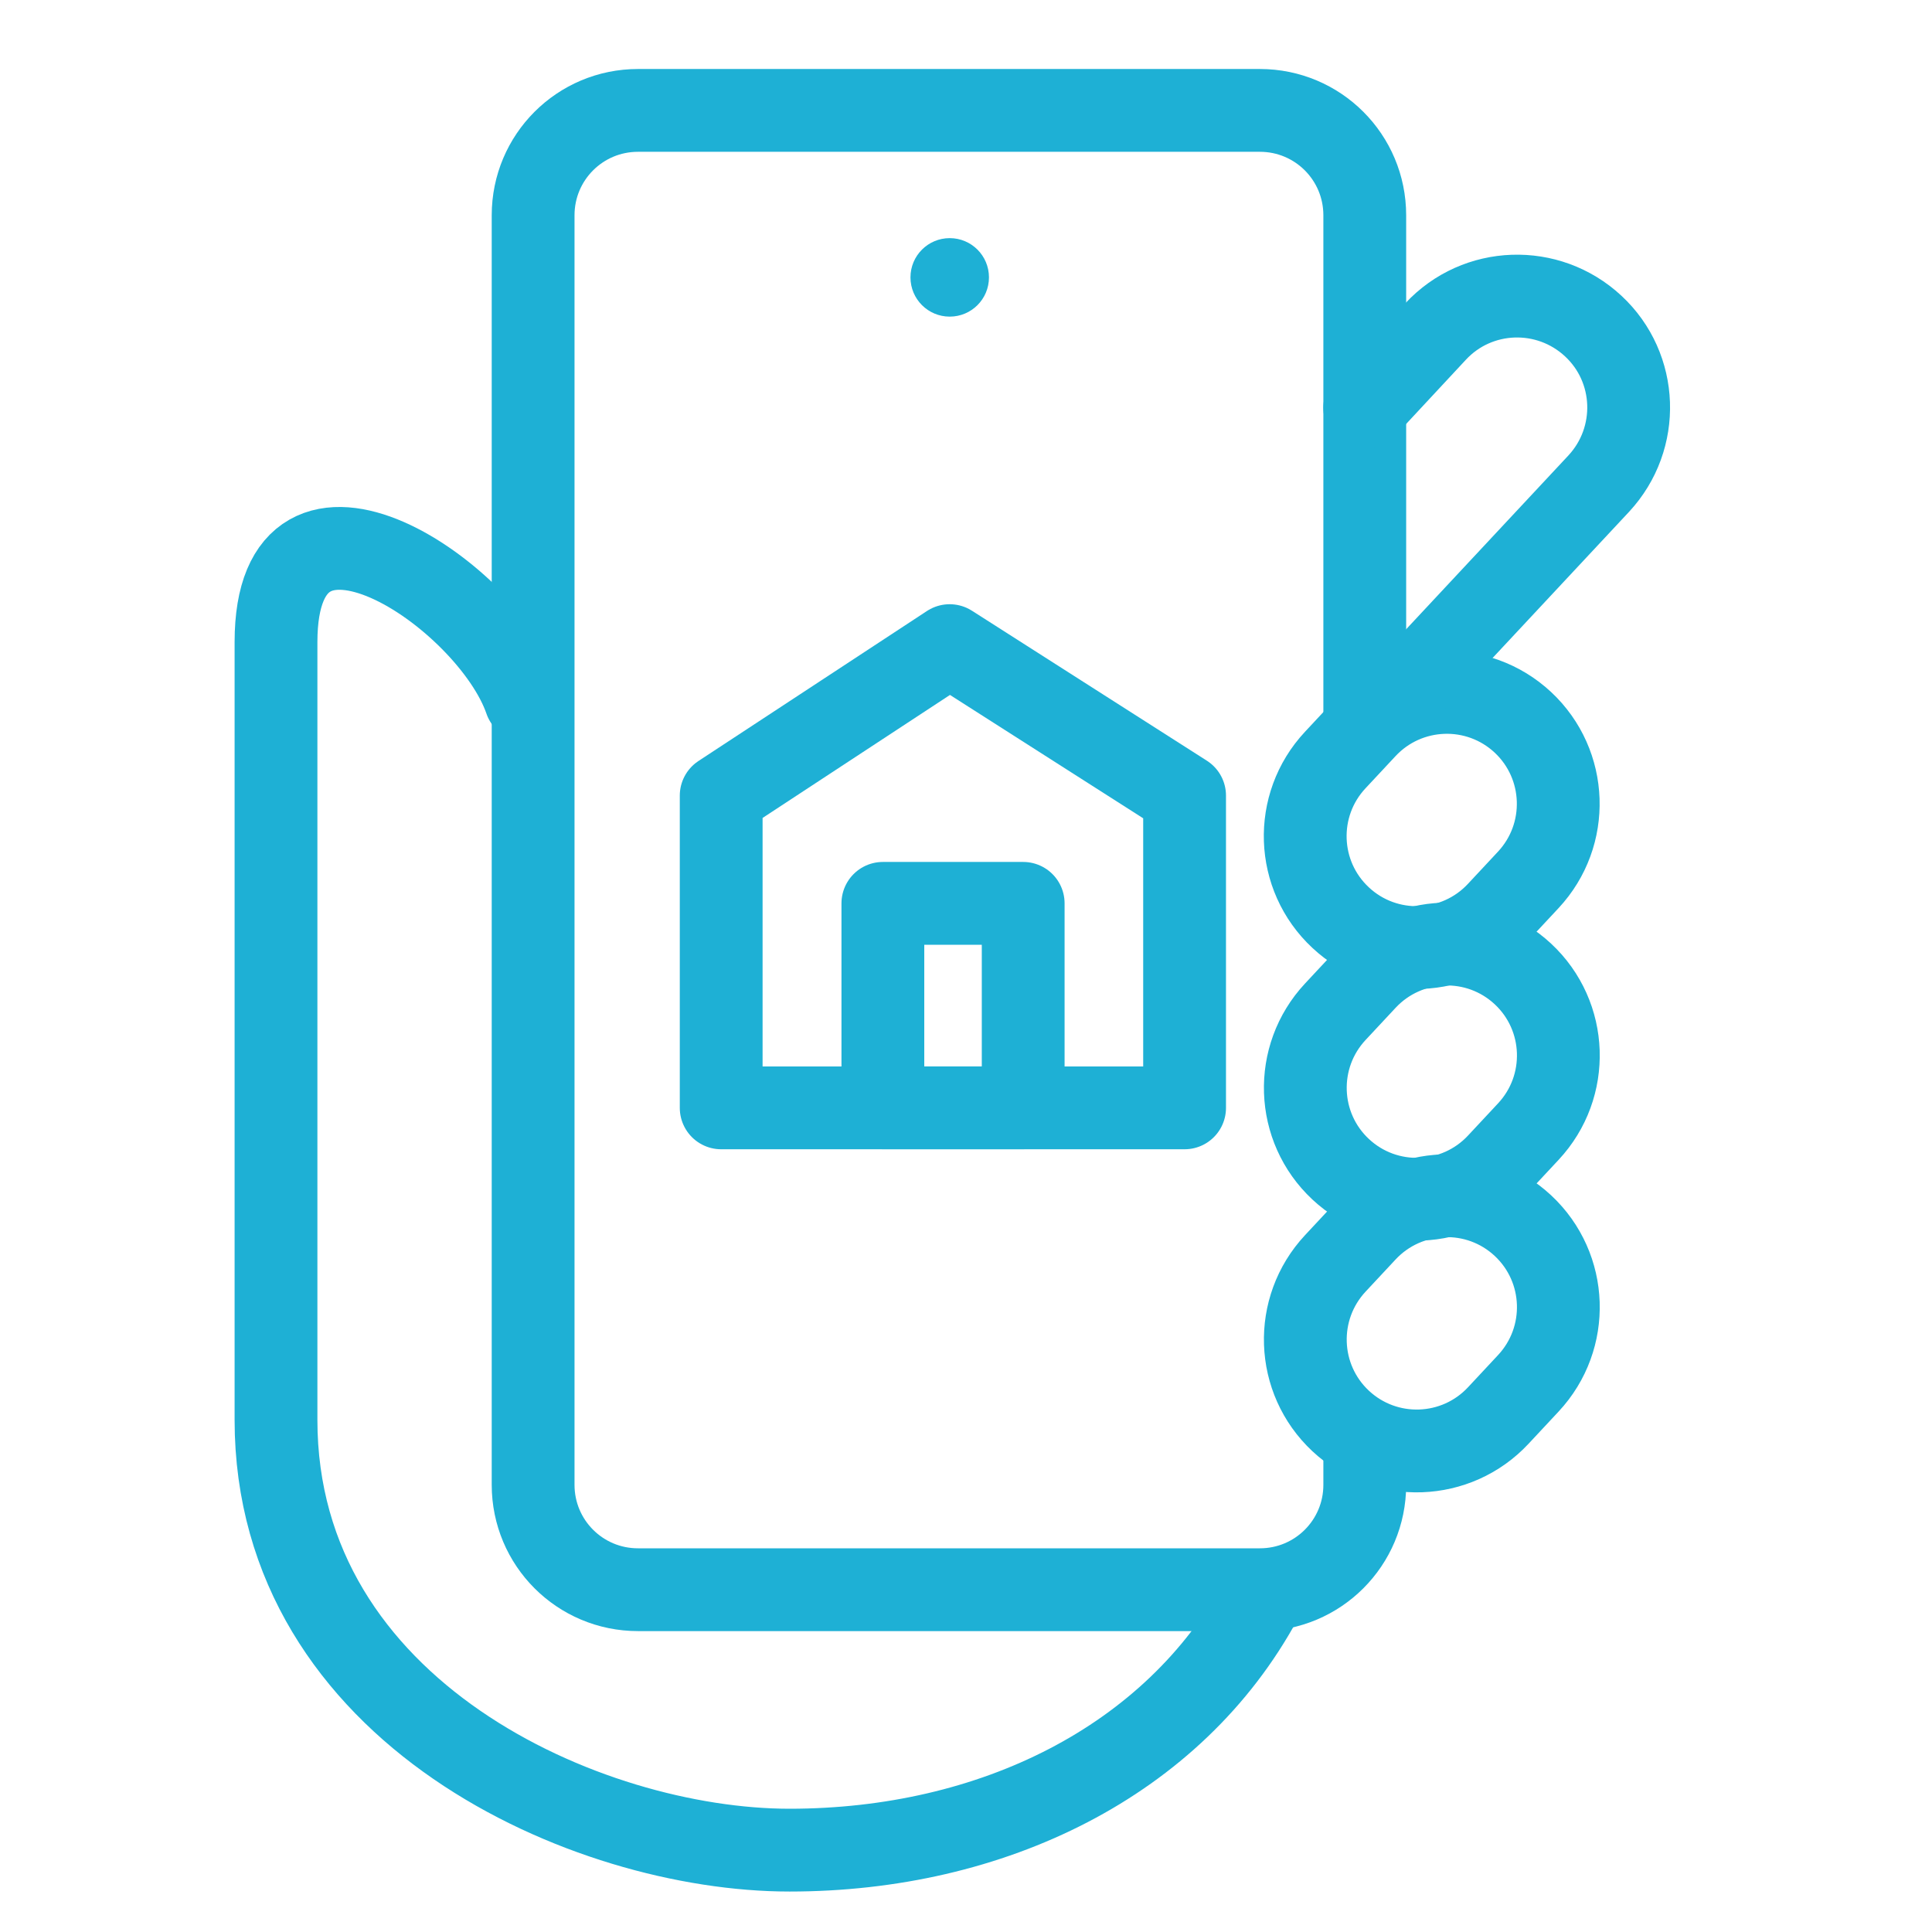
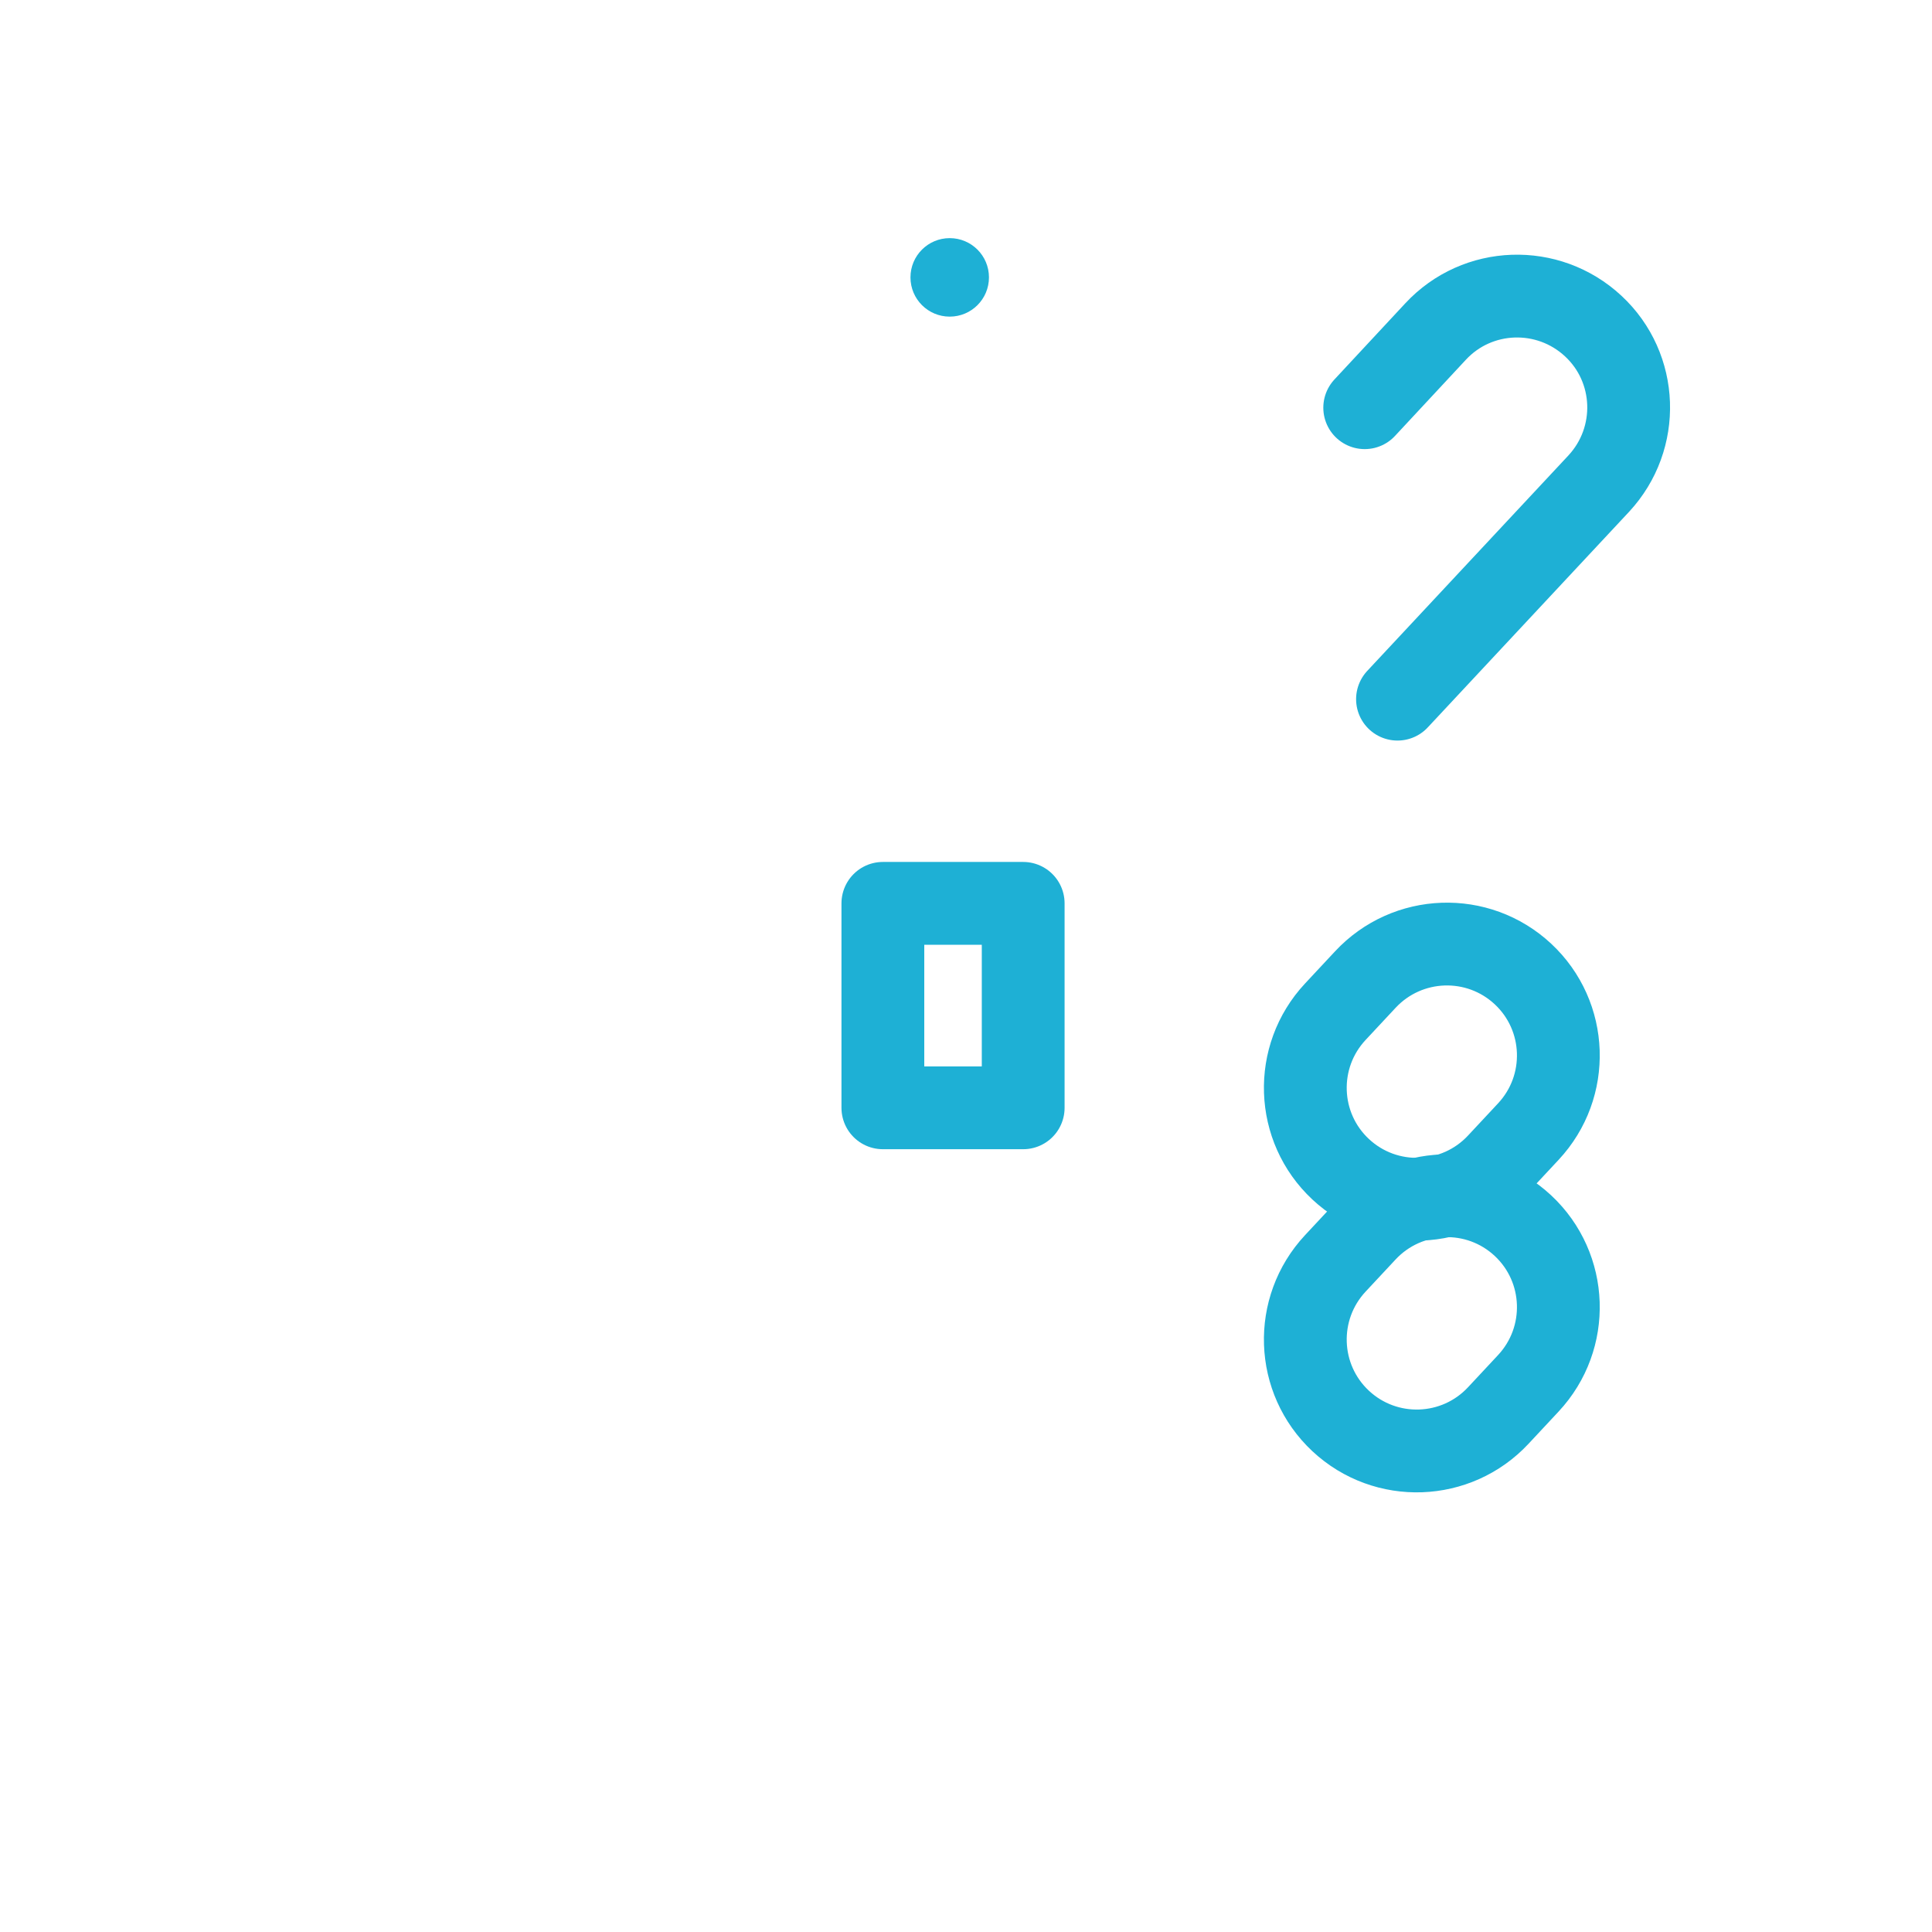
<svg xmlns="http://www.w3.org/2000/svg" width="35" height="35" viewBox="0 0 35 35" fill="none">
-   <path d="M9.521 12.683C8.869 10.783 5 8.162 5 11.632V25.722C5 31.029 10.636 33.517 14.303 33.517C17.97 33.517 21.26 31.91 22.852 28.97" stroke="#1EB0D5" stroke-width="1.5" stroke-linecap="round" stroke-linejoin="round" />
-   <path d="M24.724 26.257V26.899C24.724 27.95 23.875 28.799 22.824 28.799H11.558C10.507 28.799 9.658 27.95 9.658 26.899V3.9C9.658 2.849 10.507 2 11.558 2H22.824C23.875 2 24.724 2.849 24.724 3.9V13.181" stroke="#1EB0D5" stroke-width="1.5" stroke-linecap="round" stroke-linejoin="round" />
-   <path d="M27.685 15.941C28.447 15.125 28.403 13.846 27.588 13.085C26.772 12.325 25.494 12.37 24.732 13.187L24.189 13.769C23.427 14.585 23.471 15.864 24.287 16.624C25.102 17.385 26.381 17.34 27.142 16.523L27.685 15.941Z" stroke="#1EB0D5" stroke-width="1.5" stroke-linecap="round" stroke-linejoin="round" />
  <path d="M24.723 7.386L26.007 6.006C26.766 5.189 28.045 5.147 28.862 5.906C29.679 6.664 29.722 7.943 28.963 8.761L25.317 12.666" stroke="#1EB0D5" stroke-width="1.5" stroke-linecap="round" stroke-linejoin="round" />
  <path d="M27.687 20.5C28.449 19.684 28.405 18.405 27.59 17.645C26.774 16.884 25.496 16.929 24.734 17.746L24.191 18.328C23.429 19.144 23.473 20.423 24.288 21.183C25.104 21.944 26.383 21.899 27.144 21.082L27.687 20.5Z" stroke="#1EB0D5" stroke-width="1.5" stroke-linecap="round" stroke-linejoin="round" />
  <path d="M27.687 25.06C28.449 24.243 28.405 22.965 27.59 22.204C26.774 21.443 25.496 21.489 24.734 22.305L24.191 22.887C23.429 23.704 23.473 24.982 24.288 25.743C25.104 26.504 26.383 26.459 27.144 25.642L27.687 25.06Z" stroke="#1EB0D5" stroke-width="1.5" stroke-linecap="round" stroke-linejoin="round" />
  <path d="M17.205 5.736C17.598 5.736 17.916 5.418 17.916 5.025C17.916 4.632 17.598 4.314 17.205 4.314C16.812 4.314 16.494 4.632 16.494 5.025C16.494 5.418 16.812 5.736 17.205 5.736Z" fill="#1EB0D5" />
-   <path d="M21.46 20.07H13.065V14.413L17.204 11.696L21.46 14.413V20.07Z" stroke="#1EB0D5" stroke-width="1.5" stroke-linecap="round" stroke-linejoin="round" />
  <path d="M18.536 16.365H15.994V20.069H18.536V16.365Z" stroke="#1EB0D5" stroke-width="1.5" stroke-linecap="round" stroke-linejoin="round" />
</svg>